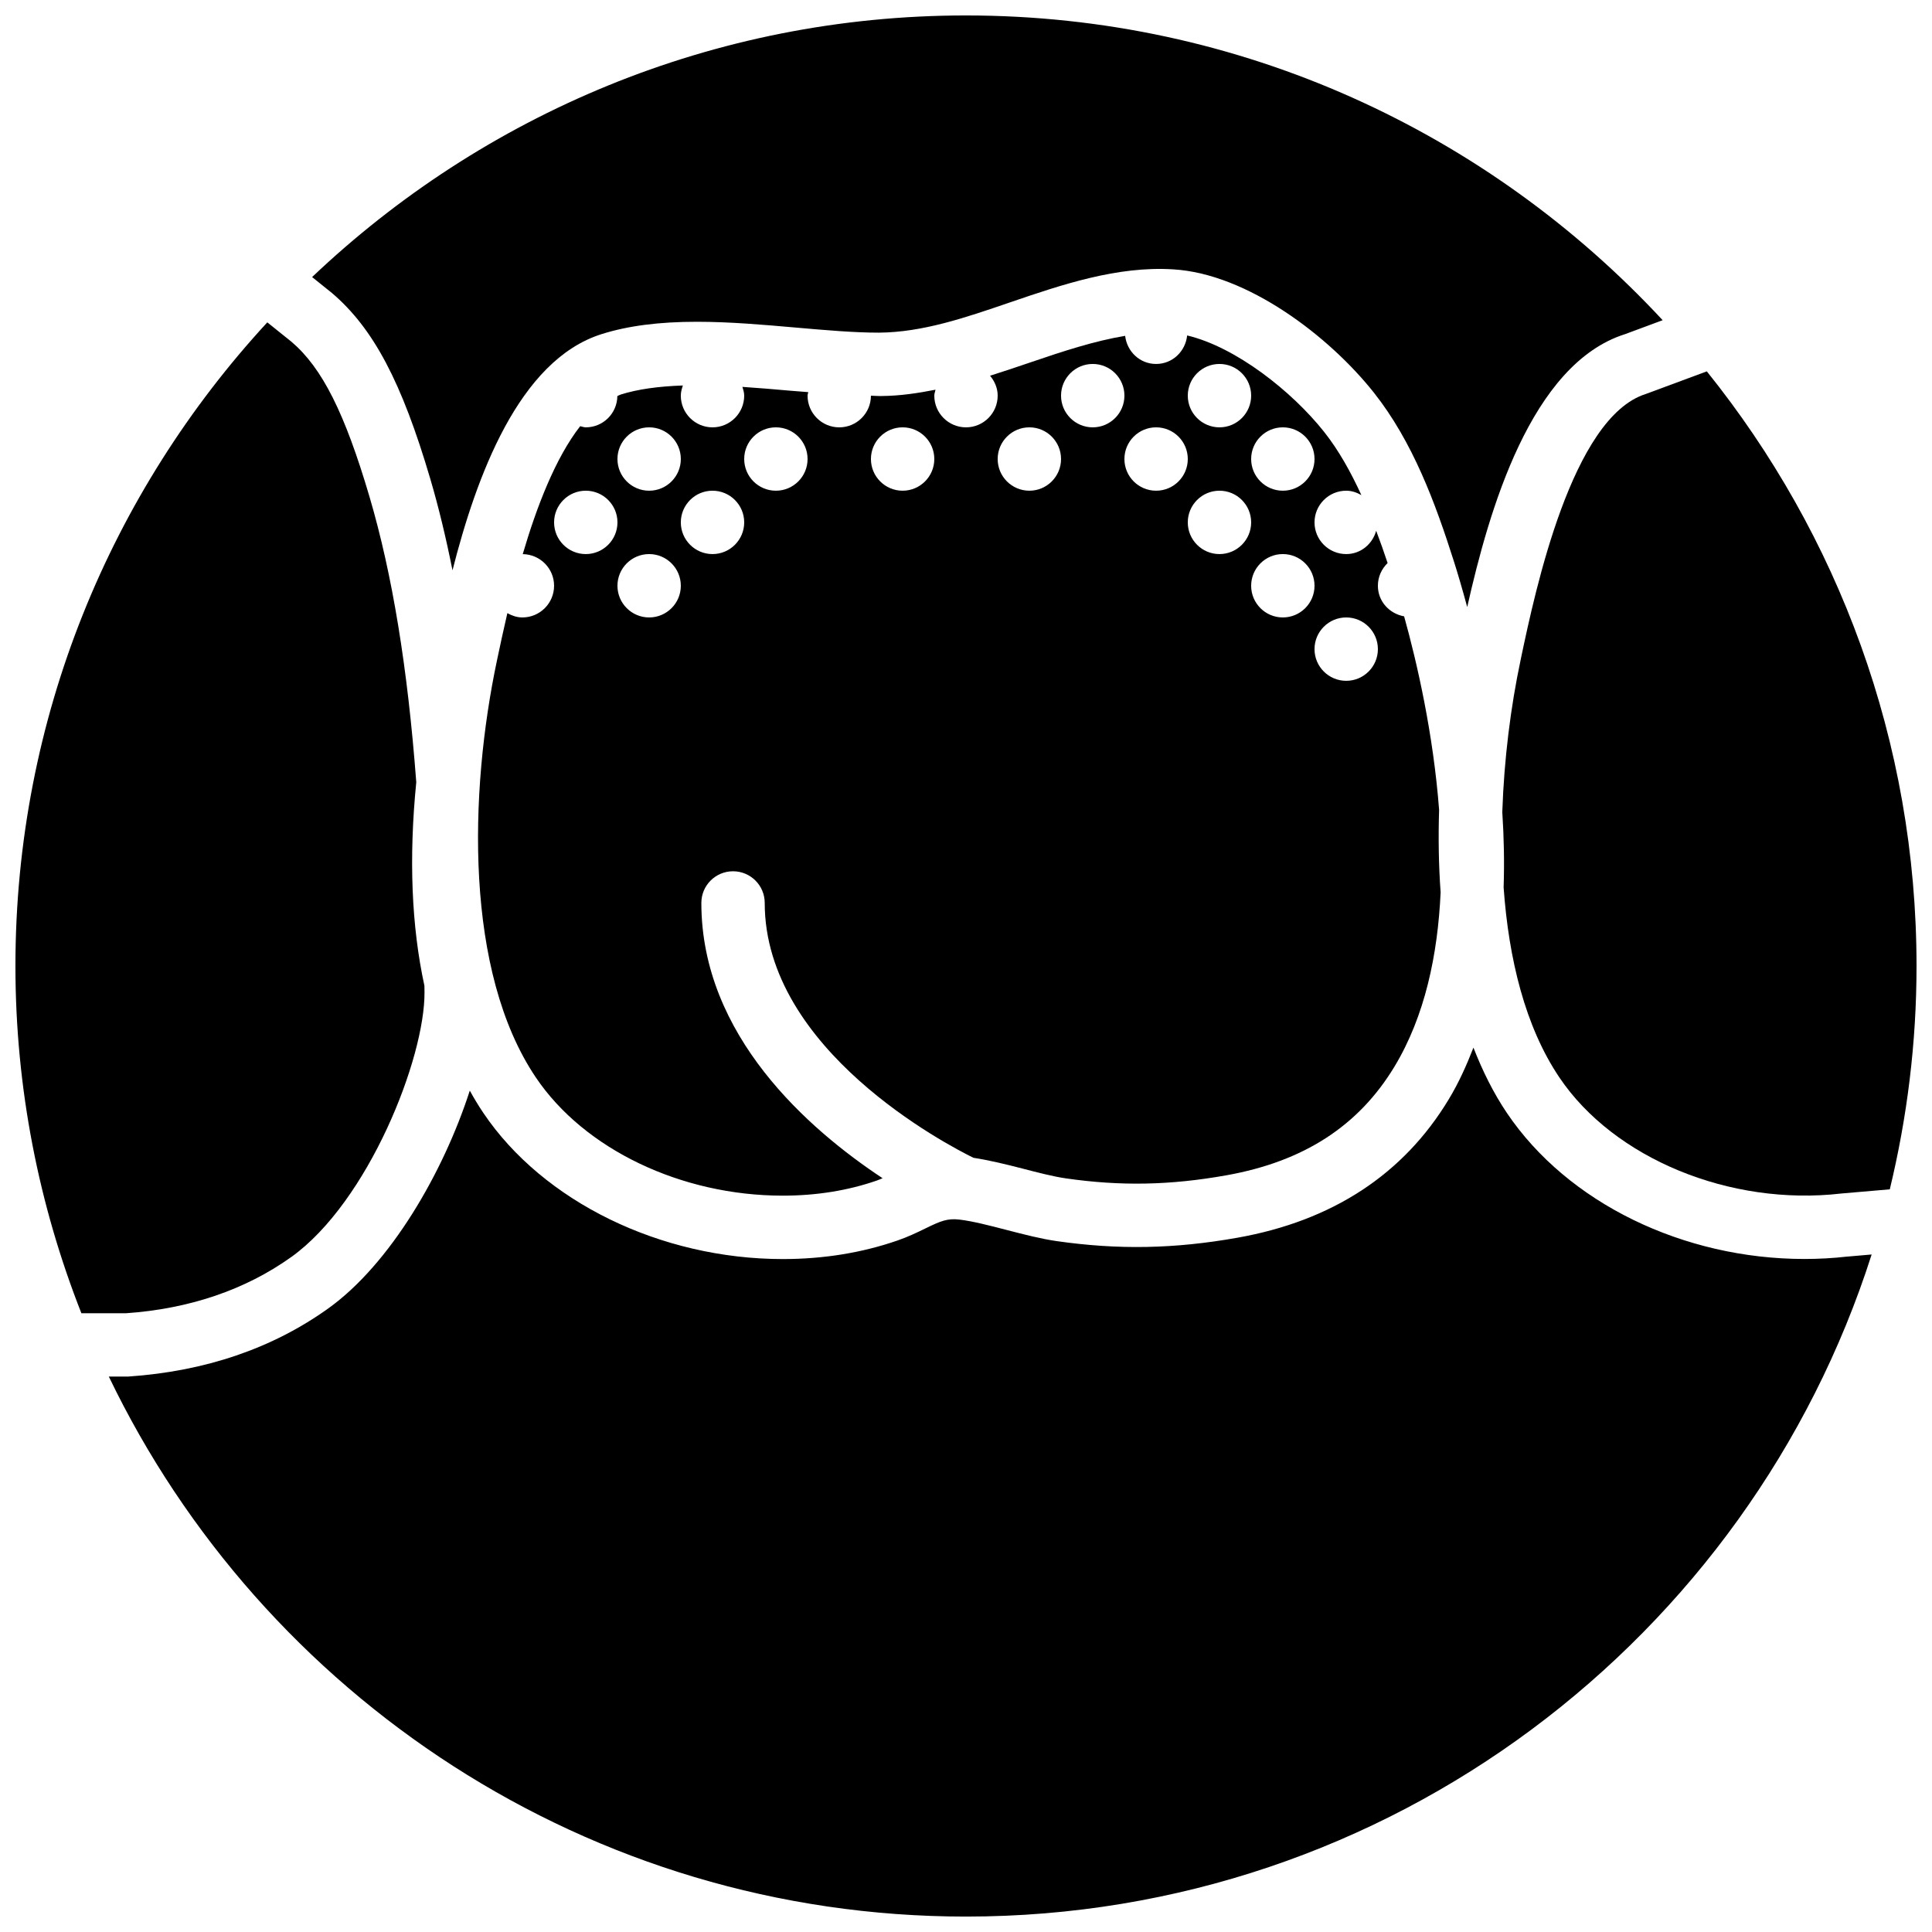
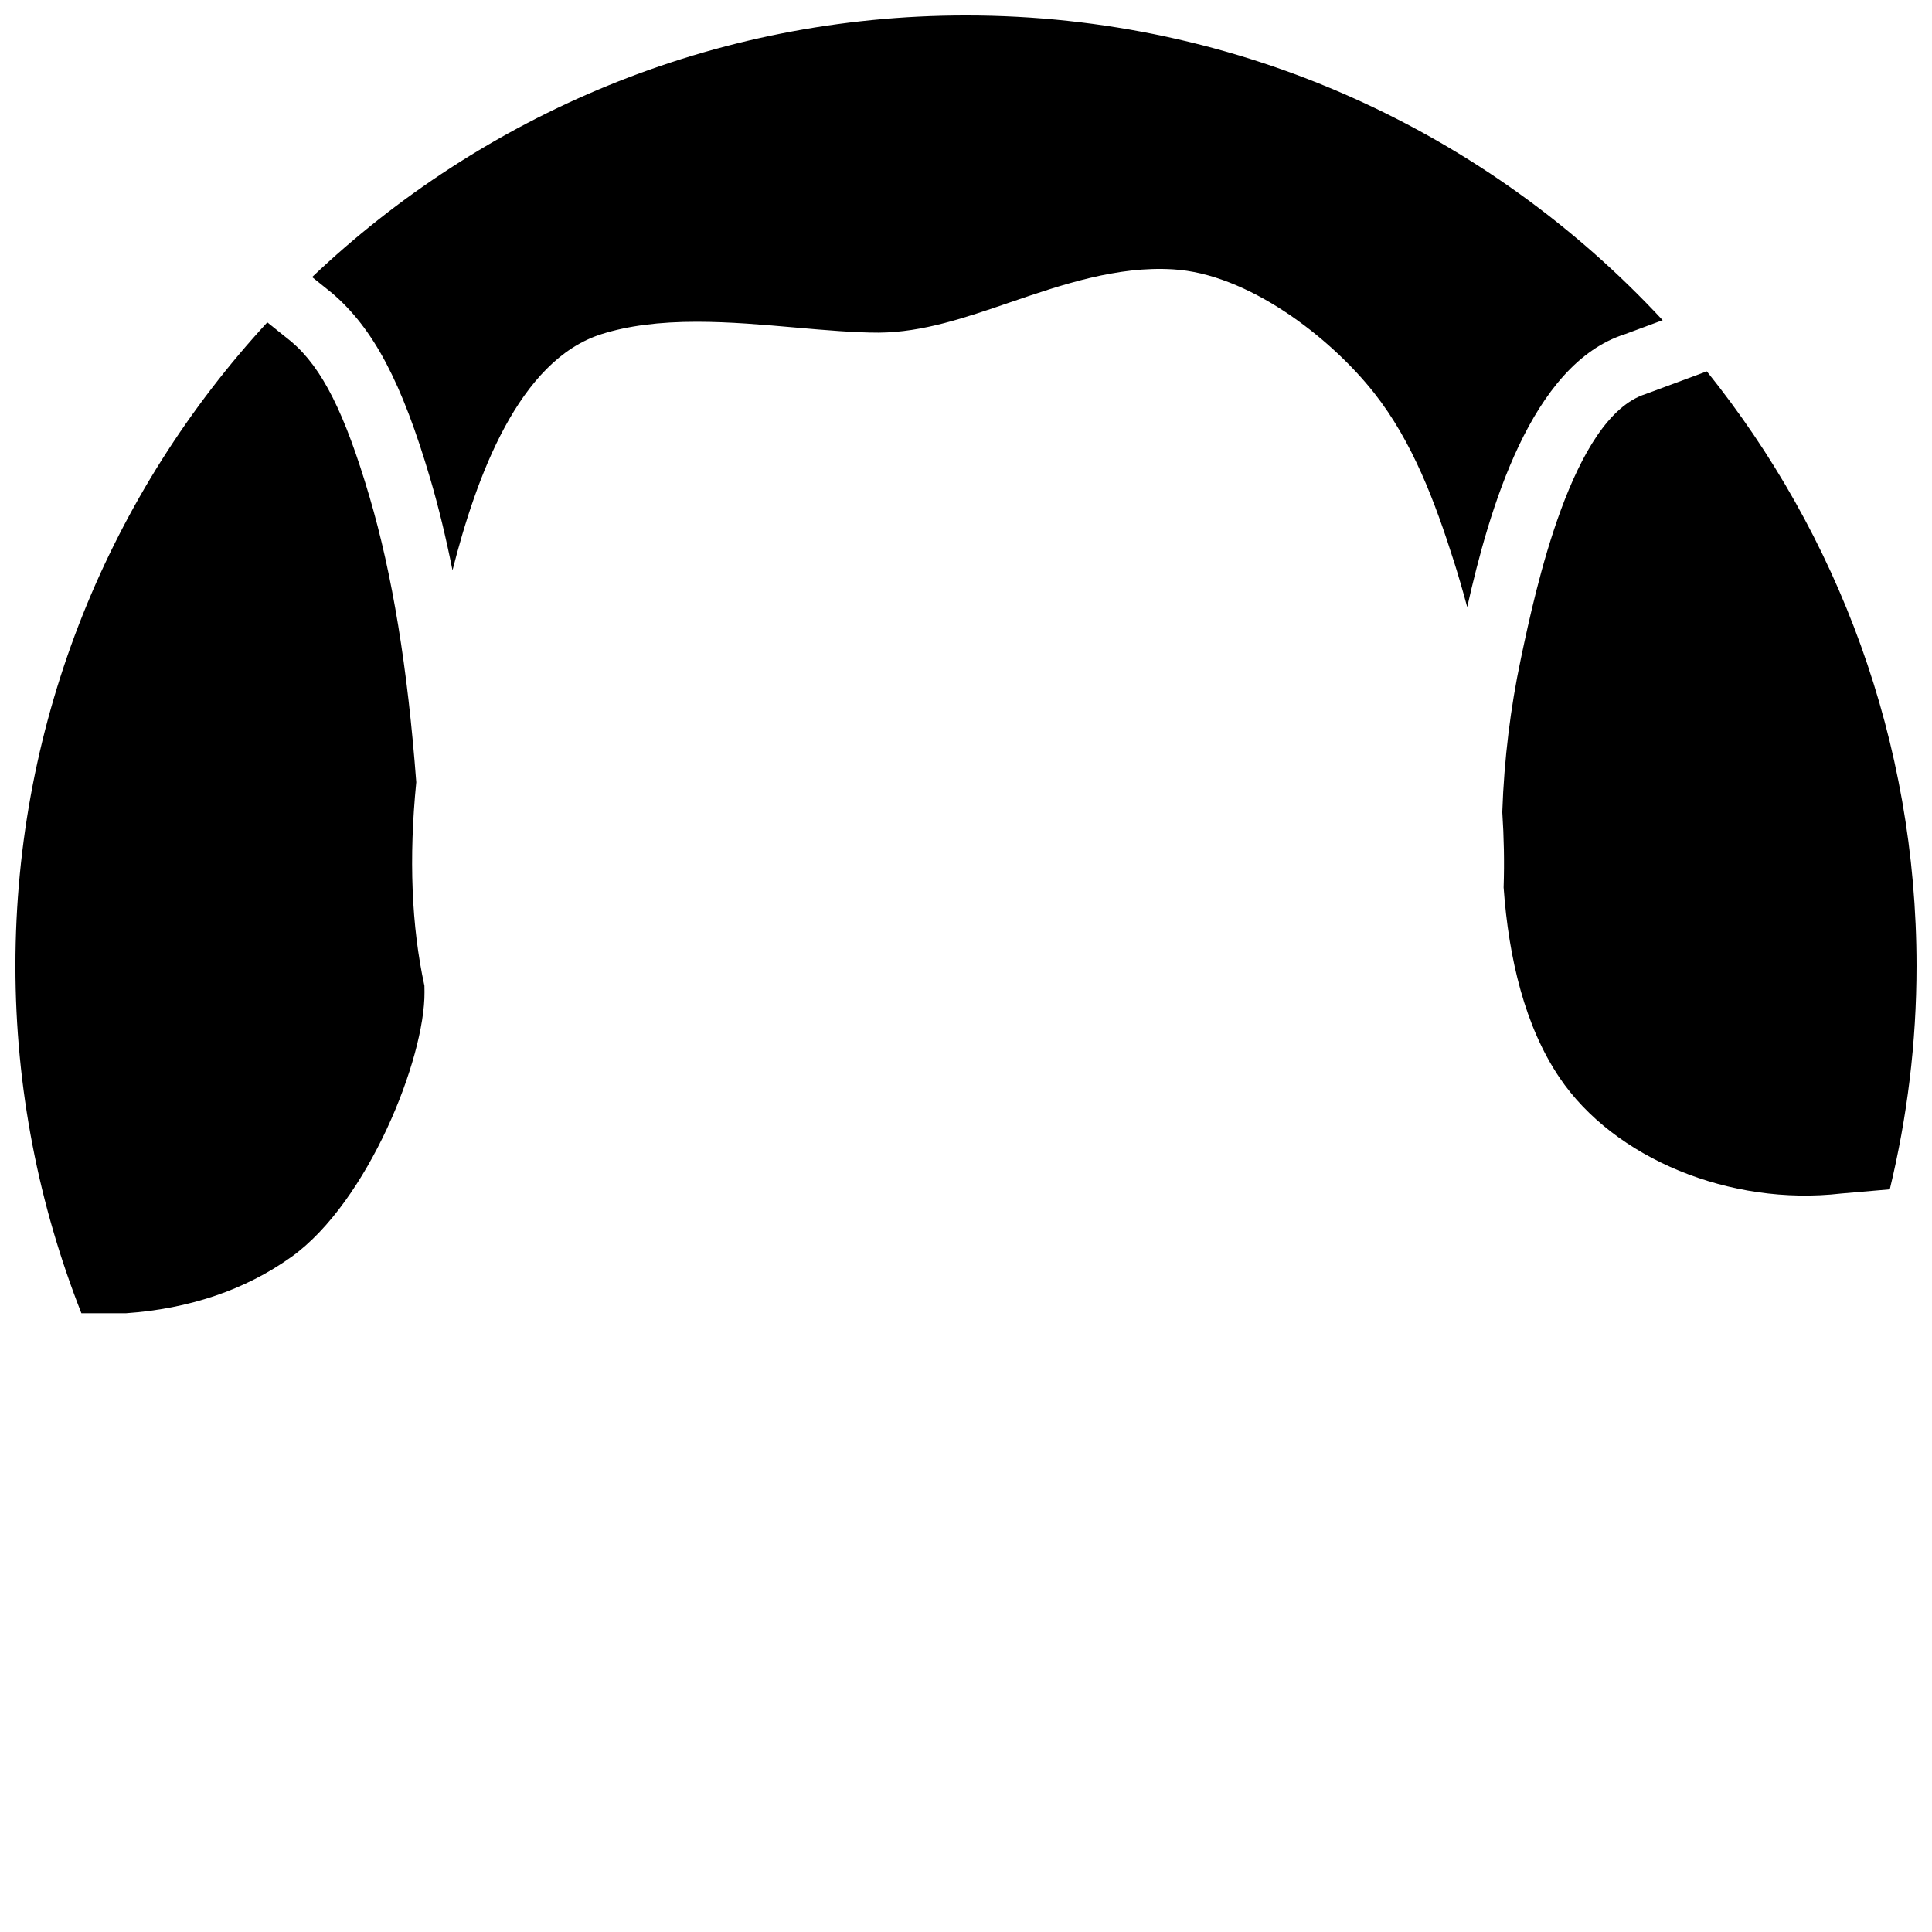
<svg xmlns="http://www.w3.org/2000/svg" width="800px" height="800px" version="1.1" viewBox="144 144 512 512">
  <defs>
    <clipPath id="d">
      <path d="m542 242h109.9v219h-109.9z" />
    </clipPath>
    <clipPath id="c">
      <path d="m148.09 229h108.91v264h-108.91z" />
    </clipPath>
    <clipPath id="b">
      <path d="m172 421h469v230.9h-469z" />
    </clipPath>
    <clipPath id="a">
      <path d="m226 148.09h359v156.91h-359z" />
    </clipPath>
  </defs>
-   <path d="m426.39 456.27c14.617 2.109 27.707 1.855 42.621-0.805 20.453-3.644 35.031-13.066 44.535-28.801 8.078-13.379 11.48-29.648 12.234-46.184-0.527-7.254-0.629-14.586-0.402-21.867-1.535-20.117-5.816-38.883-9.27-51.277-3.922-0.707-6.953-3.981-6.953-8.102 0-2.379 1-4.492 2.578-6.023-0.949-2.871-1.957-5.707-3.031-8.547-0.988 3.527-4.098 6.172-7.941 6.172-4.637 0-8.398-3.762-8.398-8.398 0-4.633 3.762-8.395 8.398-8.395 1.484 0 2.812 0.484 4.019 1.168-2.777-6.055-5.945-11.789-9.855-16.738-8.566-10.812-23.461-22.527-36.316-25.574-0.445 4.223-3.891 7.555-8.23 7.555-4.309 0-7.715-3.281-8.203-7.453-8.102 1.344-16.426 4.07-25.133 7.043-3.516 1.203-7.078 2.394-10.664 3.527 1.203 1.453 2.016 3.25 2.016 5.281 0 4.637-3.762 8.398-8.395 8.398-4.637 0-8.398-3.762-8.398-8.398 0-0.562 0.219-1.051 0.32-1.578-4.668 0.922-9.363 1.629-14.156 1.672h-0.859c-0.68 0-1.41-0.07-2.098-0.086-0.008 4.637-3.762 8.391-8.398 8.391-4.633 0-8.395-3.762-8.395-8.398 0-0.328 0.148-0.613 0.184-0.934-1.586-0.133-3.106-0.234-4.727-0.375-4.207-0.371-8.48-0.738-12.723-1.016 0.227 0.746 0.473 1.5 0.473 2.324 0 4.637-3.766 8.398-8.398 8.398-4.637 0-8.398-3.762-8.398-8.398 0-0.957 0.254-1.84 0.547-2.695-6.539 0.227-12 0.992-16.473 2.402-0.312 0.09-0.59 0.285-0.891 0.402-0.059 4.586-3.769 8.289-8.371 8.289-0.523 0-0.984-0.211-1.48-0.305-6.574 8.414-11.57 21.453-15.223 33.906 4.594 0.059 8.305 3.781 8.305 8.383 0 4.633-3.762 8.395-8.398 8.395-1.469 0-2.777-0.477-3.981-1.141-1.047 4.477-1.895 8.473-2.543 11.535l-0.191 0.898c-7.434 35.074-8.633 82.566 10.285 110.62 12.82 19.027 38.508 31.32 65.438 31.32 8.867 0 17.254-1.344 24.895-3.996 0.555-0.195 1.035-0.414 1.555-0.621-19.555-12.926-48.031-37.754-48.031-72.953 0-4.644 3.754-8.395 8.398-8.395 4.633 0 8.395 3.75 8.395 8.395 0 38.996 48.441 64.16 55.312 67.535 4.172 0.641 8.641 1.73 13.031 2.863 4.023 1.043 8.168 2.117 11.387 2.578zm-110.36-199.02c4.633 0 8.395 3.762 8.395 8.395 0 4.637-3.762 8.398-8.395 8.398-4.637 0-8.398-3.762-8.398-8.398 0-4.633 3.762-8.395 8.398-8.395zm-16.793 33.586c-4.637 0-8.398-3.762-8.398-8.398 0-4.633 3.762-8.395 8.398-8.395 4.633 0 8.395 3.762 8.395 8.395 0 4.637-3.762 8.398-8.395 8.398zm16.793 16.793c-4.637 0-8.398-3.762-8.398-8.395 0-4.637 3.762-8.398 8.398-8.398 4.633 0 8.395 3.762 8.395 8.398 0 4.633-3.762 8.395-8.395 8.395zm16.793-16.793c-4.637 0-8.398-3.762-8.398-8.398 0-4.633 3.762-8.395 8.398-8.395 4.633 0 8.398 3.762 8.398 8.395 0 4.637-3.766 8.398-8.398 8.398zm16.793-16.793c-4.633 0-8.395-3.762-8.395-8.398 0-4.633 3.762-8.395 8.395-8.395 4.637 0 8.398 3.762 8.398 8.395 0 4.637-3.762 8.398-8.398 8.398zm33.586 0c-4.633 0-8.395-3.762-8.395-8.398 0-4.633 3.762-8.395 8.395-8.395 4.637 0 8.398 3.762 8.398 8.395 0 4.637-3.762 8.398-8.398 8.398zm83.969 16.793c-4.633 0-8.395-3.762-8.395-8.398 0-4.633 3.762-8.395 8.395-8.395 4.637 0 8.398 3.762 8.398 8.395 0 4.637-3.762 8.398-8.398 8.398zm16.793 16.793c-4.633 0-8.395-3.762-8.395-8.395 0-4.637 3.762-8.398 8.395-8.398 4.637 0 8.398 3.762 8.398 8.398 0 4.633-3.762 8.395-8.398 8.395zm16.797 0c4.633 0 8.395 3.762 8.395 8.398 0 4.633-3.762 8.395-8.395 8.395-4.637 0-8.398-3.762-8.398-8.395 0-4.637 3.762-8.398 8.398-8.398zm-16.797-50.379c4.637 0 8.398 3.762 8.398 8.395 0 4.637-3.762 8.398-8.398 8.398-4.633 0-8.395-3.762-8.395-8.398 0-4.633 3.762-8.395 8.395-8.395zm-16.793-16.797c4.637 0 8.398 3.762 8.398 8.398s-3.762 8.398-8.398 8.398c-4.633 0-8.395-3.762-8.395-8.398s3.762-8.398 8.395-8.398zm-16.793 16.797c4.637 0 8.398 3.762 8.398 8.395 0 4.637-3.762 8.398-8.398 8.398-4.633 0-8.395-3.762-8.395-8.398 0-4.633 3.762-8.395 8.395-8.395zm-16.793-16.797c4.637 0 8.398 3.762 8.398 8.398s-3.762 8.398-8.398 8.398c-4.637 0-8.398-3.762-8.398-8.398s3.762-8.398 8.398-8.398zm-25.191 25.191c0-4.633 3.762-8.395 8.398-8.395 4.633 0 8.395 3.762 8.395 8.395 0 4.637-3.762 8.398-8.395 8.398-4.637 0-8.398-3.762-8.398-8.398z" fill-rule="evenodd" />
  <g clip-path="url(#d)">
    <path d="m557.26 429.55c14.434 21.422 45.176 34.16 74.691 30.742l12.863-1.109c4.594-18.992 7.086-38.801 7.086-59.18 0-59.602-20.848-114.4-55.578-157.59l-16.188 6.004c-19.566 6.18-29.305 52.262-32.977 69.609l-0.184 0.898c-2.621 12.352-4.383 26.258-4.852 40.297 0.434 6.559 0.578 13.242 0.352 19.961 1.344 18.91 5.699 36.895 14.785 50.363" fill-rule="evenodd" />
  </g>
  <g clip-path="url(#c)">
    <path d="m221.21 477.11c20.344-14.586 35.434-52.648 35.289-70.215l-0.023-1.66c-3.434-15.777-4.156-33.906-2.16-53.934-2.289-30.363-6.34-55.102-12.383-75.621-6.566-22.262-12.547-34.168-20.672-41.094l-6.426-5.156c-41.406 44.906-66.746 104.82-66.746 170.57 0 32.469 6.246 63.488 17.48 92.02h11.852c16.656-1.152 31.578-6.172 43.789-14.914" fill-rule="evenodd" />
  </g>
  <g clip-path="url(#b)">
-     <path d="m633.61 477c-3.82 0.438-7.648 0.641-11.453 0.641-31.934 0-62.672-14.754-78.82-38.703-3.551-5.273-6.449-11.117-8.859-17.305-1.848 4.742-3.93 9.379-6.559 13.719-11.98 19.844-30.805 32.18-55.953 36.652-16.711 2.973-31.559 3.25-47.965 0.898-4.141-0.594-8.75-1.789-13.215-2.945-4.418-1.152-8.996-2.336-12.461-2.746-3.234-0.395-5.031 0.359-9.113 2.352-2.215 1.082-4.574 2.215-7.363 3.18-9.422 3.269-19.648 4.922-30.395 4.922-32.355 0-63.508-15.207-79.359-38.727-1.285-1.898-2.469-3.879-3.594-5.91-7.035 21.797-21.102 45.973-37.508 57.719-14.789 10.598-32.613 16.668-52.992 18.055h-5.164c40.672 84.582 127.21 143.11 227.17 143.11 112.25 0 207.56-73.824 240-175.46l-6.398 0.555" fill-rule="evenodd" />
-   </g>
+     </g>
  <g clip-path="url(#a)">
    <path d="m231.96 221.64c11.023 9.398 18.516 23.629 26.082 49.297 2.215 7.523 4.156 15.602 5.875 24.203 6.281-24.672 17.492-55.664 39.527-62.602 6.969-2.199 15.23-3.266 25.238-3.266 8.715 0 17.625 0.781 26.25 1.539 7.891 0.688 15.348 1.344 21.973 1.344 11.582-0.086 22.816-3.93 34.703-8.004 13.883-4.746 28.469-9.684 43.262-8.773 19.699 1.148 41.398 17.75 53.219 32.672 10.297 12.996 16.281 29.195 21.219 44.746 0.965 3.031 2.199 7.195 3.519 12.082 5.719-25.434 16.809-64.445 41.867-72.34l9.926-3.684c-46.043-49.625-111.75-80.762-184.62-80.762-67.094 0-128.09 26.418-173.29 69.332l5.246 4.215" fill-rule="evenodd" />
  </g>
</svg>